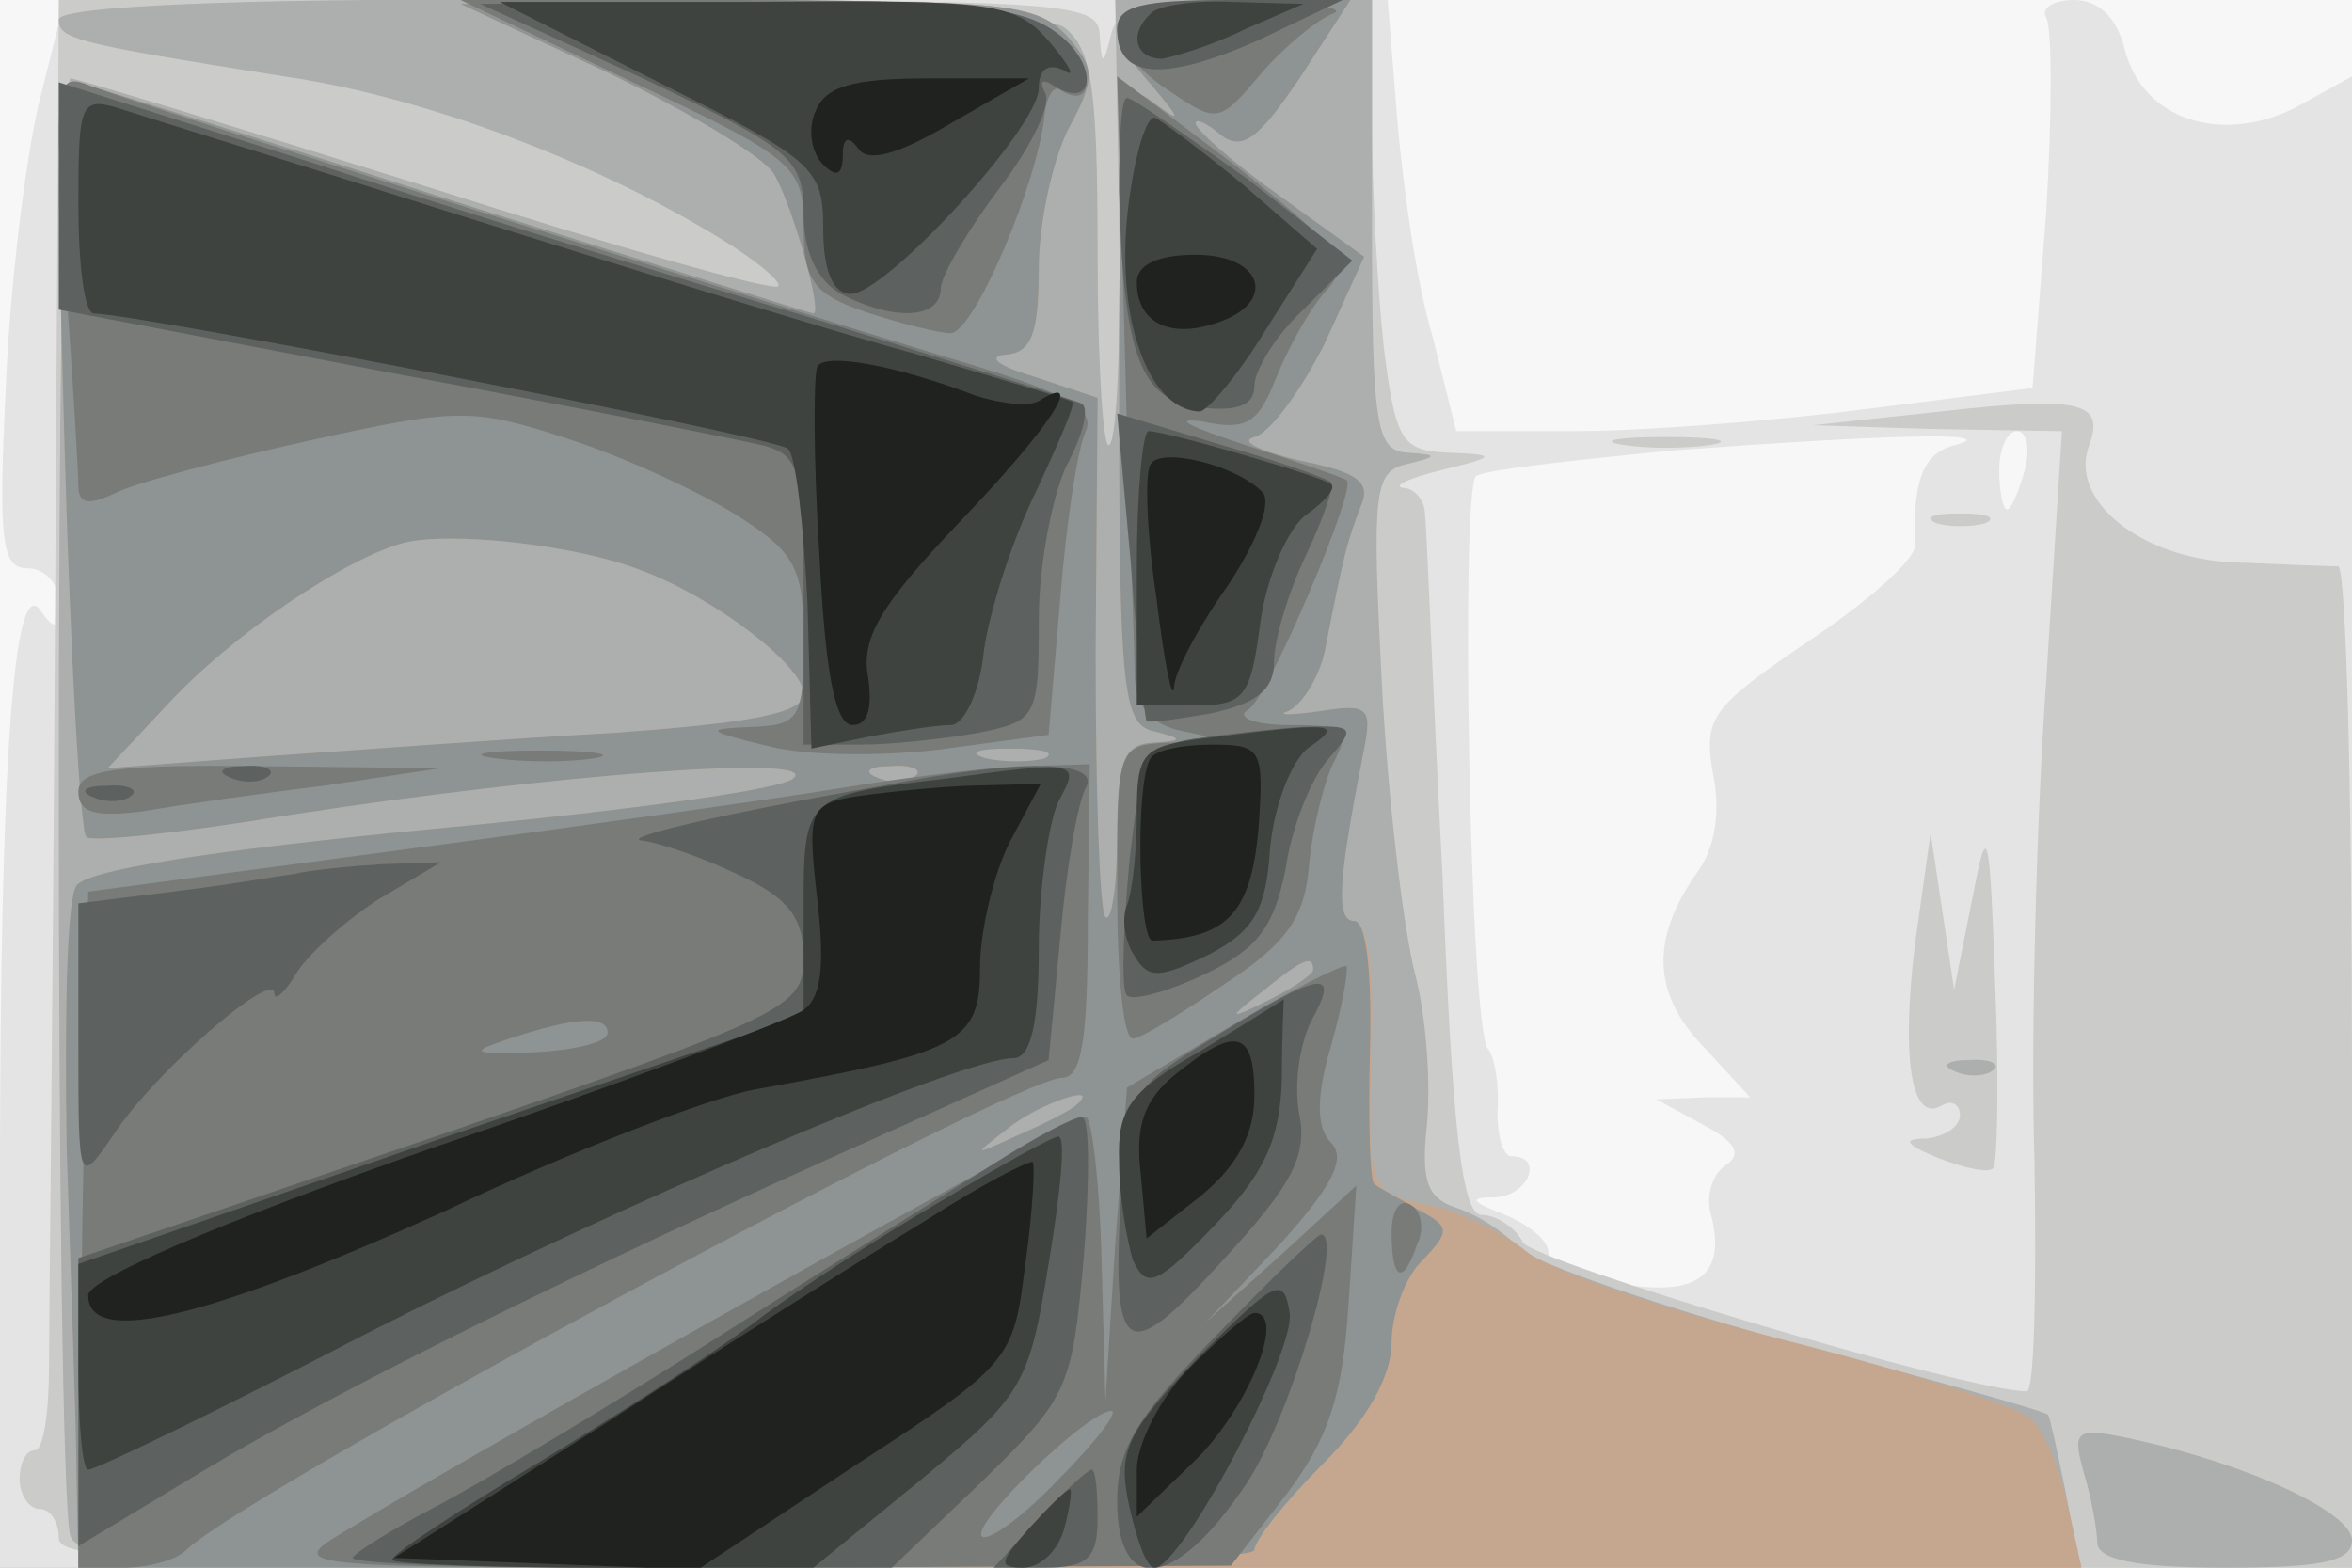
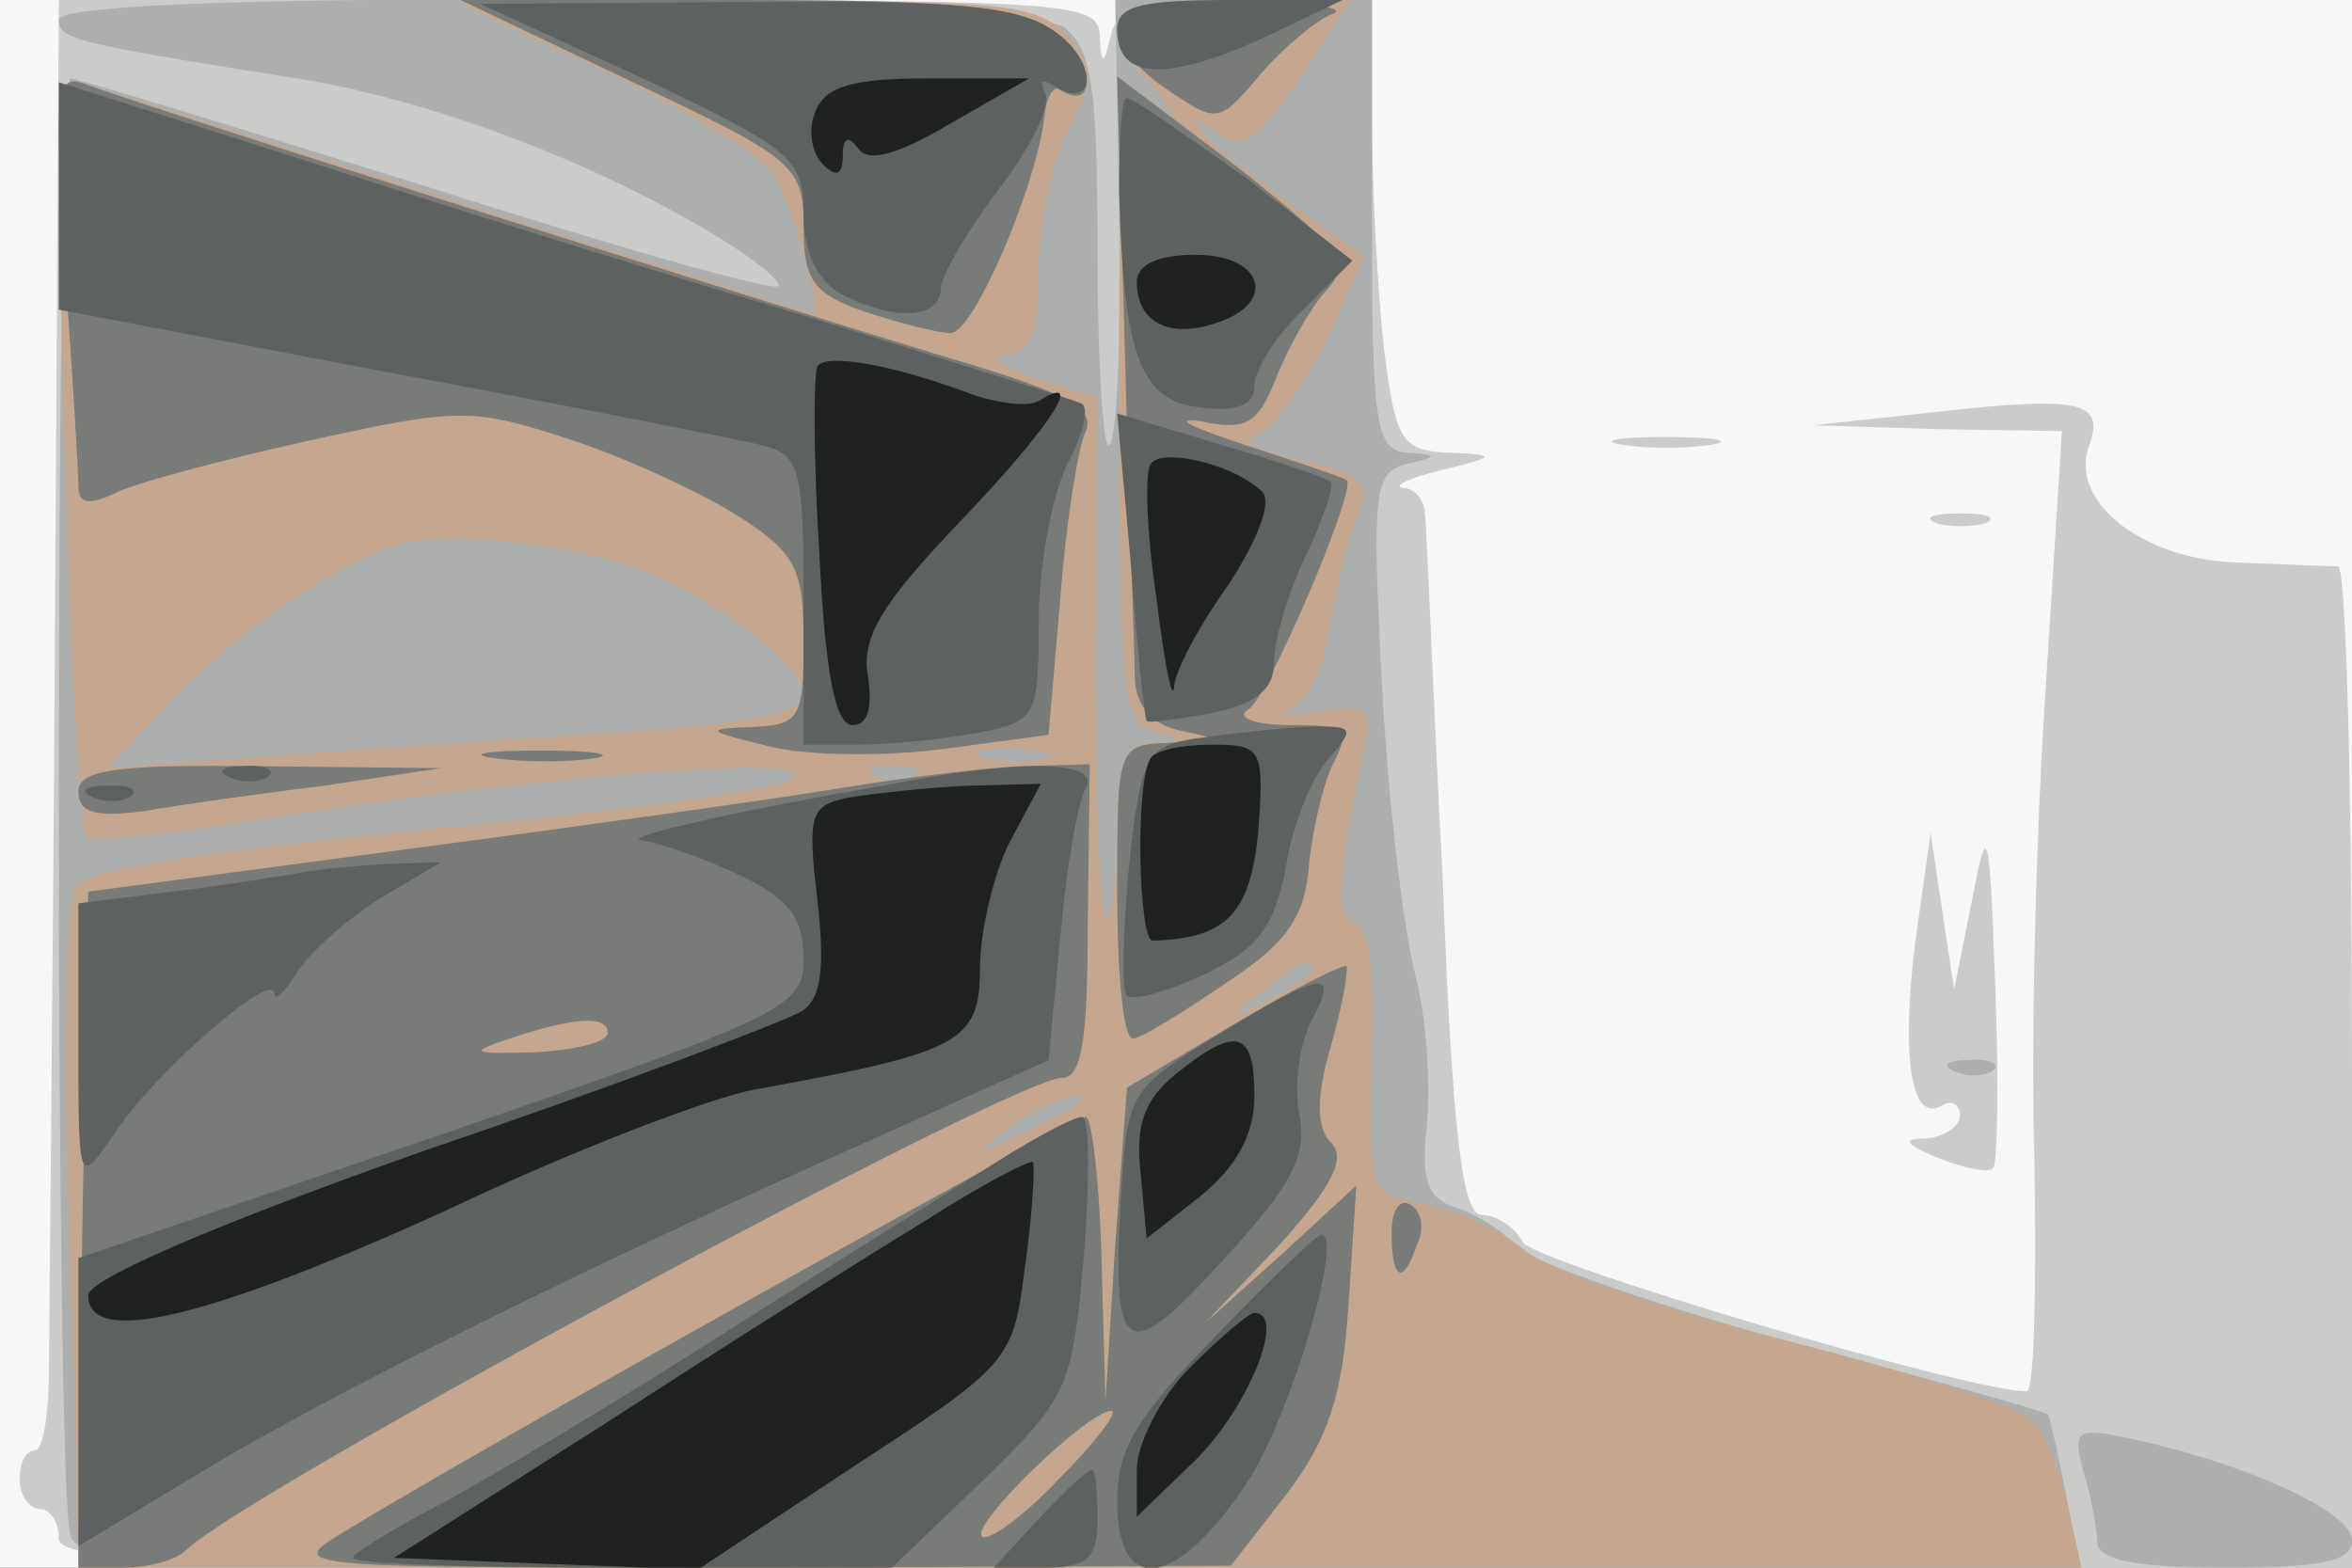
<svg xmlns="http://www.w3.org/2000/svg" width="120" height="80">
  <rect width="100%" height="100%" fill="#333333" stroke="none" />
  <g>
    <svg width="120" height="80" />
    <svg width="120" height="80" version="1.0" viewBox="0 0 120 80">
      <g fill="#f7f7f7" transform="matrix(.1 0 0 -.1 0 80)">
        <path d="M0 400V0h1200v800H0V400z" />
      </g>
    </svg>
    <svg width="120" height="80" version="1.0" viewBox="0 0 120 80">
      <g fill="#e5e4e4" transform="matrix(.1 0 0 -.1 0 80)">
-         <path d="M20 748c-7-29-15-95-17-145-4-80-2-93 11-93 9 0 16-8 16-17 0-14-2-15-9-5C7 510 0 410 0 198V0h1200v761l-29-16c-38-19-78-6-87 30-4 16-13 25-26 25-10 0-17-4-14-9s3-49 0-99l-7-90-87-11c-47-6-113-11-146-11h-61l-12 48c-8 26-15 75-18 110l-5 62H33l-13-52zm978-175c-17-4-22-18-21-51 1-7-24-29-54-49-50-34-54-39-49-68 4-19 1-38-8-50-24-34-23-62 3-89l24-26h-24l-24-1 24-13c17-9 20-15 11-21-6-4-10-15-7-25 8-31-7-42-47-35-20 4-36 11-36 16 0 6-10 14-22 19-18 7-19 9-5 9 17 1 25 21 8 21-4 0-7 10-7 22 1 13-1 28-5 33-9 12-14 283-6 292 3 3 48 8 99 13 106 8 171 10 146 3zm35-13c-3-11-7-20-9-20s-4 9-4 20 4 20 9 20 7-9 4-20z" />
-       </g>
+         </g>
    </svg>
    <svg width="120" height="80" version="1.0" viewBox="0 0 120 80">
      <g fill="#cbcbca" transform="matrix(.1 0 0 -.1 0 80)">
        <path d="M28 473c-1-181-3-347-3-371 0-23-3-42-7-42-5 0-8-7-8-15s5-15 10-15c6 0 10-7 10-15C30 2 102 0 615 0h585v255c0 140-3 255-7 256-5 0-28 1-53 2-48 2-85 32-74 60 8 22-5 25-76 17l-65-7 64-2 63-1-8-127c-5-71-8-181-6-246 1-64 0-117-4-117-30 0-251 66-257 76-4 8-14 14-21 14-10 0-15 42-20 173-5 94-8 178-9 185 0 6-5 13-11 13-6 1 3 5 19 9 29 7 29 8 4 9-24 1-27 6-33 54-3 28-6 80-6 115v62h-64c-53 0-65-3-69-17-4-17-5-17-6 0-1 16-21 17-266 17H30l-2-327zm800 100c12-2 32-2 45 0 12 2 2 4-23 4s-35-2-22-4zm160-40c6-2 18-2 25 0 6 3 1 5-13 5s-19-2-12-5zm18-193-9-45-6 40-6 40-8-57c-7-58-2-92 14-82 5 3 9 0 9-5 0-6-8-11-17-12-13 0-11-3 6-10 13-5 26-8 28-5 2 2 3 43 1 92-3 84-4 86-12 44z" />
      </g>
    </svg>
    <svg width="120" height="80" version="1.0" viewBox="0 0 120 80">
      <g fill="#acafae" transform="matrix(.1 0 0 -.1 0 80)">
        <path d="M30 790c0-10 8-12 115-29 70-10 158-43 223-83 18-11 31-22 29-24-2-3-83 20-180 51-96 30-178 55-181 55-8 0-8-724 0-744C41 2 96 0 552 0h509l-7 38c-4 20-8 38-9 40-2 2-59 18-128 36-69 19-133 41-142 49-8 9-23 18-33 21-14 5-17 14-14 42 2 19 0 54-6 77s-14 90-17 149c-5 96-4 107 12 111 17 4 17 5 1 6s-18 14-18 116v115H569l2-110c1-61-1-114-5-117-3-4-6 40-6 97 0 86-3 105-17 116-22 16-513 20-513 4zm968-537c7-3 16-2 19 1 4 3-2 6-13 5-11 0-14-3-6-6zm65-204c4-13 7-30 7-36 0-9 20-13 65-13 49 0 65 3 65 14 0 14-51 38-109 51-32 7-34 6-28-16z" />
      </g>
    </svg>
    <svg width="120" height="80" version="1.0" viewBox="0 0 120 80">
      <g fill="#c5a790" transform="matrix(.1 0 0 -.1 0 80)">
        <path d="M310 763c41-20 80-43 85-52 9-15 25-71 20-71-1 0-80 25-176 55-96 31-182 58-193 61-18 6-18-1-13-186 3-106 8-194 11-197 2-3 49 2 103 11 136 21 271 31 258 19-5-6-88-17-184-26-114-11-177-21-182-29-5-7-6-67-5-133 2-66 5-141 5-167l1-48h1022l-7 32c-4 18-12 38-19 44-6 6-62 24-125 40-62 16-122 36-133 46-11 9-33 20-49 23-32 7-31 6-29 88 1 34-3 57-9 57-10 0-9 22 5 88 4 21 2 23-23 19-15-2-22-2-16 0 7 3 16 17 19 31 10 52 12 57 18 73 6 13-1 18-31 24-21 5-31 10-23 12s24 24 36 48l20 44-43 31c-24 17-43 34-43 37s6 0 13-6c11-8 19-2 40 29l26 40h-60c-64 0-72-9-41-44 15-18 15-19 0-8-15 12-17 2-17-152 0-147 2-165 17-169 16-4 16-5 0-6-15-1-18-10-18-48 0-25-3-44-6-41s-5 64-5 136l1 129-33 11c-17 5-24 10-14 11 13 1 17 10 17 44 0 23 7 55 15 71 14 26 14 31-1 48-15 16-33 18-163 17l-146-1 75-35zm17-254c38-14 83-49 83-63 0-10-27-15-97-20-54-3-134-9-178-12l-80-6 30 32c33 36 91 75 121 83 24 6 88-1 121-14zm206-96c-7-2-21-2-30 0-10 3-4 5 12 5 17 0 24-2 18-5zm-66-9c-3-3-12-4-19-1-8 3-5 6 6 6 11 1 17-2 13-5zm203-99c0-2-10-9-22-15-22-11-22-10-4 4 21 17 26 19 26 11zm-121-69c-2-2-15-9-29-15-24-11-24-11-6 3 16 13 49 24 35 12z" />
      </g>
    </svg>
    <svg width="120" height="80" version="1.0" viewBox="0 0 120 80">
      <g fill="#8e9493" transform="matrix(.1 0 0 -.1 0 80)">
-         <path d="M310 763c41-20 80-43 85-52 9-15 25-71 20-71-1 0-80 25-176 55-96 31-182 58-193 61-18 6-18-1-13-186 3-106 8-194 11-197 2-3 49 2 103 11 136 21 271 31 258 19-5-6-88-17-184-26-114-11-177-21-182-29-5-7-6-67-5-133 2-66 5-141 5-167l1-48h300c171 0 300 4 300 9s16 25 35 44c23 23 35 45 35 62 0 14 7 34 16 42 14 15 14 17-3 26-10 6-20 11-22 13s-3 33-2 69c1 39-2 65-8 65-10 0-8 22 5 88 4 21 2 23-23 19-15-2-22-2-16 0 7 3 16 17 19 31 10 52 12 57 18 73 6 13-1 18-31 24-21 5-31 10-23 12s24 24 36 48l20 44-43 31c-24 17-43 34-43 37s6 0 13-6c11-8 19-2 40 29l26 40h-60c-64 0-72-9-41-44 15-18 15-19 0-8-15 12-17 2-17-152 0-147 2-165 17-169 16-4 16-5 0-6-15-1-18-10-18-48 0-25-3-44-6-41s-5 64-5 136l1 129-33 11c-17 5-24 10-14 11 13 1 17 10 17 44 0 23 7 55 15 71 14 26 14 31-1 48-15 16-33 18-163 17l-146-1 75-35zm17-254c38-14 83-49 83-63 0-10-27-15-97-20-54-3-134-9-178-12l-80-6 30 32c33 36 91 75 121 83 24 6 88-1 121-14zm206-96c-7-2-21-2-30 0-10 3-4 5 12 5 17 0 24-2 18-5zm-66-9c-3-3-12-4-19-1-8 3-5 6 6 6 11 1 17-2 13-5zm203-99c0-2-10-9-22-15-22-11-22-10-4 4 21 17 26 19 26 11zm-121-69c-2-2-15-9-29-15-24-11-24-11-6 3 16 13 49 24 35 12z" />
-       </g>
+         </g>
    </svg>
    <svg width="120" height="80" version="1.0" viewBox="0 0 120 80">
      <g fill="#787b78" transform="matrix(.1 0 0 -.1 0 80)">
        <path d="M323 758c83-39 87-43 87-74 0-27 5-34 31-43 18-6 38-11 44-11 12 0 45 78 48 112 1 9 5 15 8 12 20-12 16 17-3 30-18 13-51 16-163 16H235l88-42zm247 27c0-8 12-22 26-31 25-17 26-17 47 8 12 14 29 28 37 31s-13 6-47 6c-49 1-63-2-63-14zM33 664c4-54 7-105 7-112 0-9 5-10 18-4 9 5 54 17 99 27 77 17 84 17 133 1 28-9 67-27 86-39 30-19 34-27 34-64 0-40-2-43-27-44-24-1-23-2 10-10 20-5 61-5 90-1l52 7 6 70c3 39 9 77 13 85 5 12-11 20-72 38-89 27-413 129-438 139-16 6-16-3-11-93zm541-46c2-79 5-153 5-165 1-14 9-23 24-26 19-4 18-4-5-6-28-1-28-1-28-76 0-41 3-75 8-75 4 0 25 13 47 28 32 21 41 34 43 62 2 19 8 43 13 52 8 16 5 18-23 18-18 0-28 4-21 8 10 6 56 114 50 117-1 1-24 9-52 18-27 9-38 14-22 12 23-5 29-1 38 22 6 15 17 35 25 44 14 15 9 21-45 64l-61 46 4-143zM253 413c15-2 37-2 50 0 12 2 0 4-28 4-27 0-38-2-22-4zM40 396c0-11 9-13 33-10 17 3 59 9 92 13l60 9-92 1c-75 1-93-2-93-13zm390 2c-30-5-129-19-220-31L45 345l-3-172L40 0h23c13 0 27 4 32 9 31 30 422 241 447 241 10 0 13 20 13 80l1 80-36-1c-19-1-60-6-90-11zM310 273c0-5-17-9-38-10-32-1-33 0-12 7 33 11 50 12 50 3zm319 4-54-32-6-80-5-80-2 73c-1 39-5 72-8 72-6 0-309-169-379-212C145 0 149 0 387 0l241 1 28 36c22 29 29 51 32 97l4 61-38-35-39-35 38 40c27 30 34 44 26 52-7 7-8 22 0 49 6 21 9 39 8 41-2 1-28-12-58-30zM540 45c-18-19-36-32-39-29-6 6 54 64 66 64 4 0-8-16-27-35zm170 126c0-25 6-27 13-6 4 8 2 17-3 20-6 4-10-3-10-14z" />
      </g>
    </svg>
    <svg width="120" height="80" version="1.0" viewBox="0 0 120 80">
      <g fill="#5d6260" transform="matrix(.1 0 0 -.1 0 80)">
        <path d="M328 760c76-36 82-41 82-69 0-20 7-34 19-41 27-14 51-13 51 3 0 6 14 30 30 51s27 43 23 49c-3 6-1 7 5 3 22-13 22 13 0 28-18 13-50 16-158 15l-135-1 83-38zm242 25c0-25 23-27 71-6l44 21h-57c-46 0-58-3-58-15zM30 700v-58l168-32c92-17 177-34 190-37 20-5 22-11 22-79v-74h29c16 0 43 3 60 6 30 6 31 8 31 58 0 28 7 63 14 78 8 15 12 29 8 32-4 2-68 22-142 45-74 22-190 58-257 80L30 758v-58zm541 3c2-85 11-108 42-111 18-2 27 1 27 11 0 8 11 26 25 39l25 25-54 42c-31 22-58 41-61 41s-4-21-4-47zm6-191c3-42 7-78 8-80 1-1 16 1 33 4 23 5 32 12 32 26 0 11 7 35 16 54s15 36 13 38-28 11-56 19l-53 16 7-77zm32-89c-24-4-27-9-33-65-3-34-4-64-1-66 3-3 21 2 40 11 27 13 35 24 41 54 3 21 13 46 22 56 14 16 13 17-14 16-16-1-41-4-55-6zm-491-20c7-3 16-2 19 1 4 3-2 6-13 5-11 0-14-3-6-6zm332-4c-86-15-135-27-122-28 8-1 29-8 48-17 26-12 34-22 34-43 0-25-8-29-185-90L40 158V11l63 38c66 40 197 105 343 170l89 40 6 63c3 35 9 69 13 76 8 14-33 15-104 1zm-402-6c7-3 16-2 19 1 4 3-2 6-13 5-11 0-14-3-6-6zm102-39c-8-1-36-6-62-9l-48-6v-72c0-72 0-72 18-46 20 31 82 85 82 72 0-4 5 0 11 10s25 27 42 38l32 19-30-1c-16-1-37-3-45-5zm470-83c-43-26-45-29-48-80-5-85 2-89 52-34 35 38 43 53 39 74-3 15 0 36 6 48 15 27 6 26-49-8zm-110-63c-19-12-82-51-140-88S245 43 222 31 180 7 180 5c0-3 62-5 138-5h137l46 44c44 43 46 47 52 115 3 39 3 71-1 71s-23-10-42-22zm111-89c-41-42-51-58-51-85 0-49 30-45 66 9 22 33 50 127 38 127-2 0-26-23-53-51zm-91-94L507 0h26c22 0 27 5 27 25 0 14-1 25-3 25s-14-11-27-25z" />
      </g>
    </svg>
    <svg width="120" height="80" version="1.0" viewBox="0 0 120 80">
      <g fill="#3f433f" transform="matrix(.1 0 0 -.1 0 80)">
-         <path d="M338 757c78-39 82-43 82-74 0-21 5-33 14-33 18 0 96 85 96 105 0 10 5 13 13 9 6-4 3 2-7 14-18 21-28 22-150 21H255l83-42zm249 36c-11-10-8-23 6-23 6 1 26 7 42 15l30 13-36 1c-20 1-39-2-42-6zM40 696c0-31 3-56 8-56 21 0 348-63 354-69 4-3 8-39 10-79l2-74 29 6c16 3 35 6 42 6s15 17 17 38c3 21 15 58 27 82 11 24 20 44 18 45-1 1-38 12-82 25-44 12-147 44-230 70-82 26-160 50-172 54-22 7-23 5-23-48zm537 8c-10-60 7-113 35-114 4 0 20 19 34 42l26 41-38 33c-22 18-42 33-45 34-4 0-9-16-12-36zm3-194v-70h29c26 0 29 4 34 42 3 23 14 48 23 55 10 7 16 14 13 16-5 4-84 27-93 27-3 0-6-31-6-70zm33-87c-30-4-33-7-33-38 0-18-2-39-5-47-3-7-1-19 4-26 7-12 13-11 38 1 23 12 29 23 31 54 2 21 10 43 19 51 19 13 16 14-54 5zm-128-20c-75-9-75-9-75-67v-54l-185-63-185-64v-52c0-29 2-53 5-53 4 0 68 31 143 70 132 67 303 140 329 140 9 0 13 18 13 56 0 30 5 64 10 75 11 20 11 21-55 12zm128-139c-37-21-43-30-42-57 0-18 4-40 7-50 7-15 12-13 41 17 26 27 34 44 35 75 0 23 1 41 1 41s-19-12-42-26zm-133-77c-31-18-71-44-90-58-19-15-70-48-113-74-42-25-77-48-77-51 0-2 48-4 108-4h107l55 45c52 43 55 48 65 110 6 36 9 65 5 65-3 0-30-15-60-33zm132-79c-37-39-42-48-36-76 4-18 9-32 13-32 14 0 72 110 69 130-3 19-7 17-46-22zm-87-88c-15-17-16-20-3-20 9 0 18 9 21 20s4 20 3 20c-2 0-11-9-21-20z" />
-       </g>
+         </g>
    </svg>
    <svg width="120" height="80" version="1.0" viewBox="0 0 120 80">
      <g fill="#1f221f" transform="matrix(.1 0 0 -.1 0 80)">
        <path d="M416 743c-4-9-2-21 4-27 7-7 10-5 10 5 0 9 3 10 8 3s20-3 47 13l40 23h-51c-39 0-53-4-58-17zm164-87c0-20 16-29 40-21 32 10 25 35-10 35-19 0-30-5-30-14zm-163-43c-2-5-2-47 1-95 3-61 8-88 17-88 8 0 10 9 8 24-4 20 6 37 46 79 47 49 65 77 42 63-5-4-20-2-33 2-42 16-77 22-81 15zm170-50c-3-4-2-35 3-68 4-33 8-53 9-46 0 8 13 32 28 53 15 23 22 42 17 47-14 14-52 23-57 14zm0-150c-8-13-6-93 1-93 38 1 50 14 54 56 3 42 2 44-24 44-15 0-29-3-31-7zm-154-20c-20-4-21-9-16-52 4-35 2-51-8-57-8-5-92-37-189-70-111-39-175-67-175-75 0-27 63-11 182 43 65 31 136 58 158 62 105 19 115 24 115 62 0 19 7 48 15 64l16 30-38-1c-21-1-48-4-60-6zm167-141c-16-13-21-26-18-51l3-33 28 22c18 15 27 31 27 51 0 33-9 36-40 11zm-128-75c-28-17-101-63-161-102L201 5l77-3 78-3 80 53c80 52 81 54 87 102 4 28 5 51 4 53-2 1-27-12-55-30zm135-75c-15-15-27-39-27-52V26l29 28c27 26 48 76 31 76-3 0-18-13-33-28z" />
      </g>
    </svg>
  </g>
</svg>